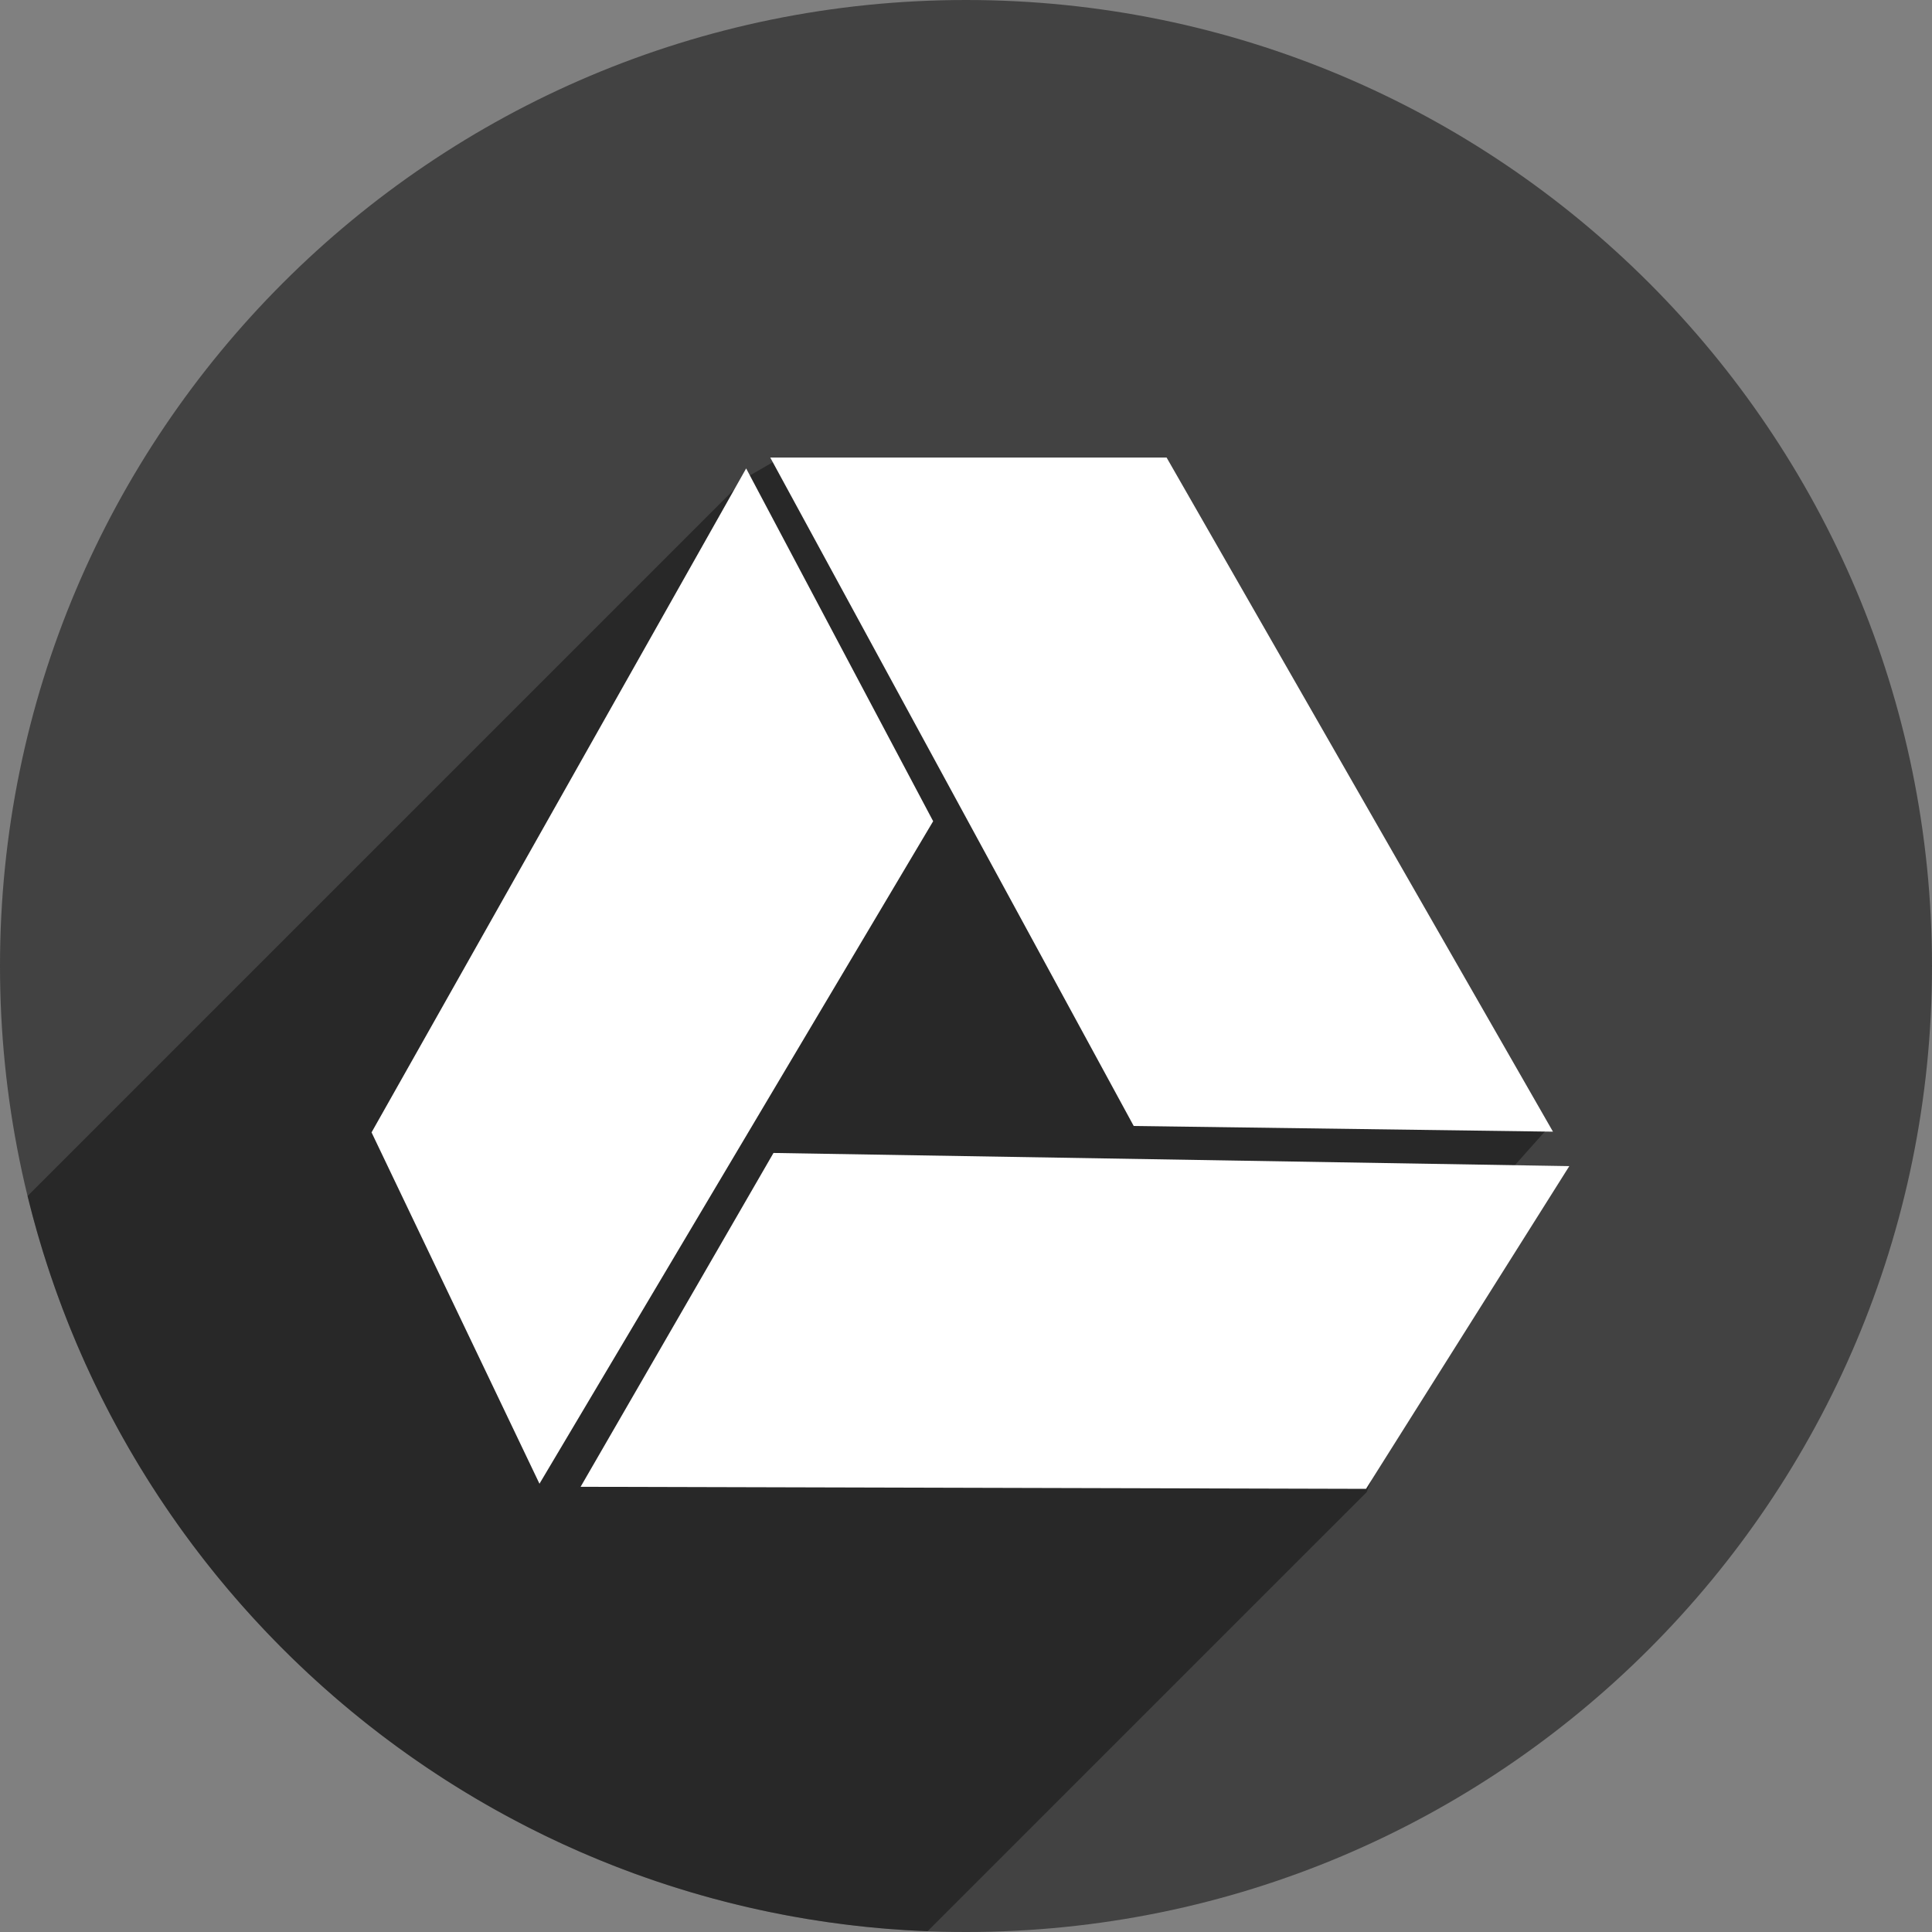
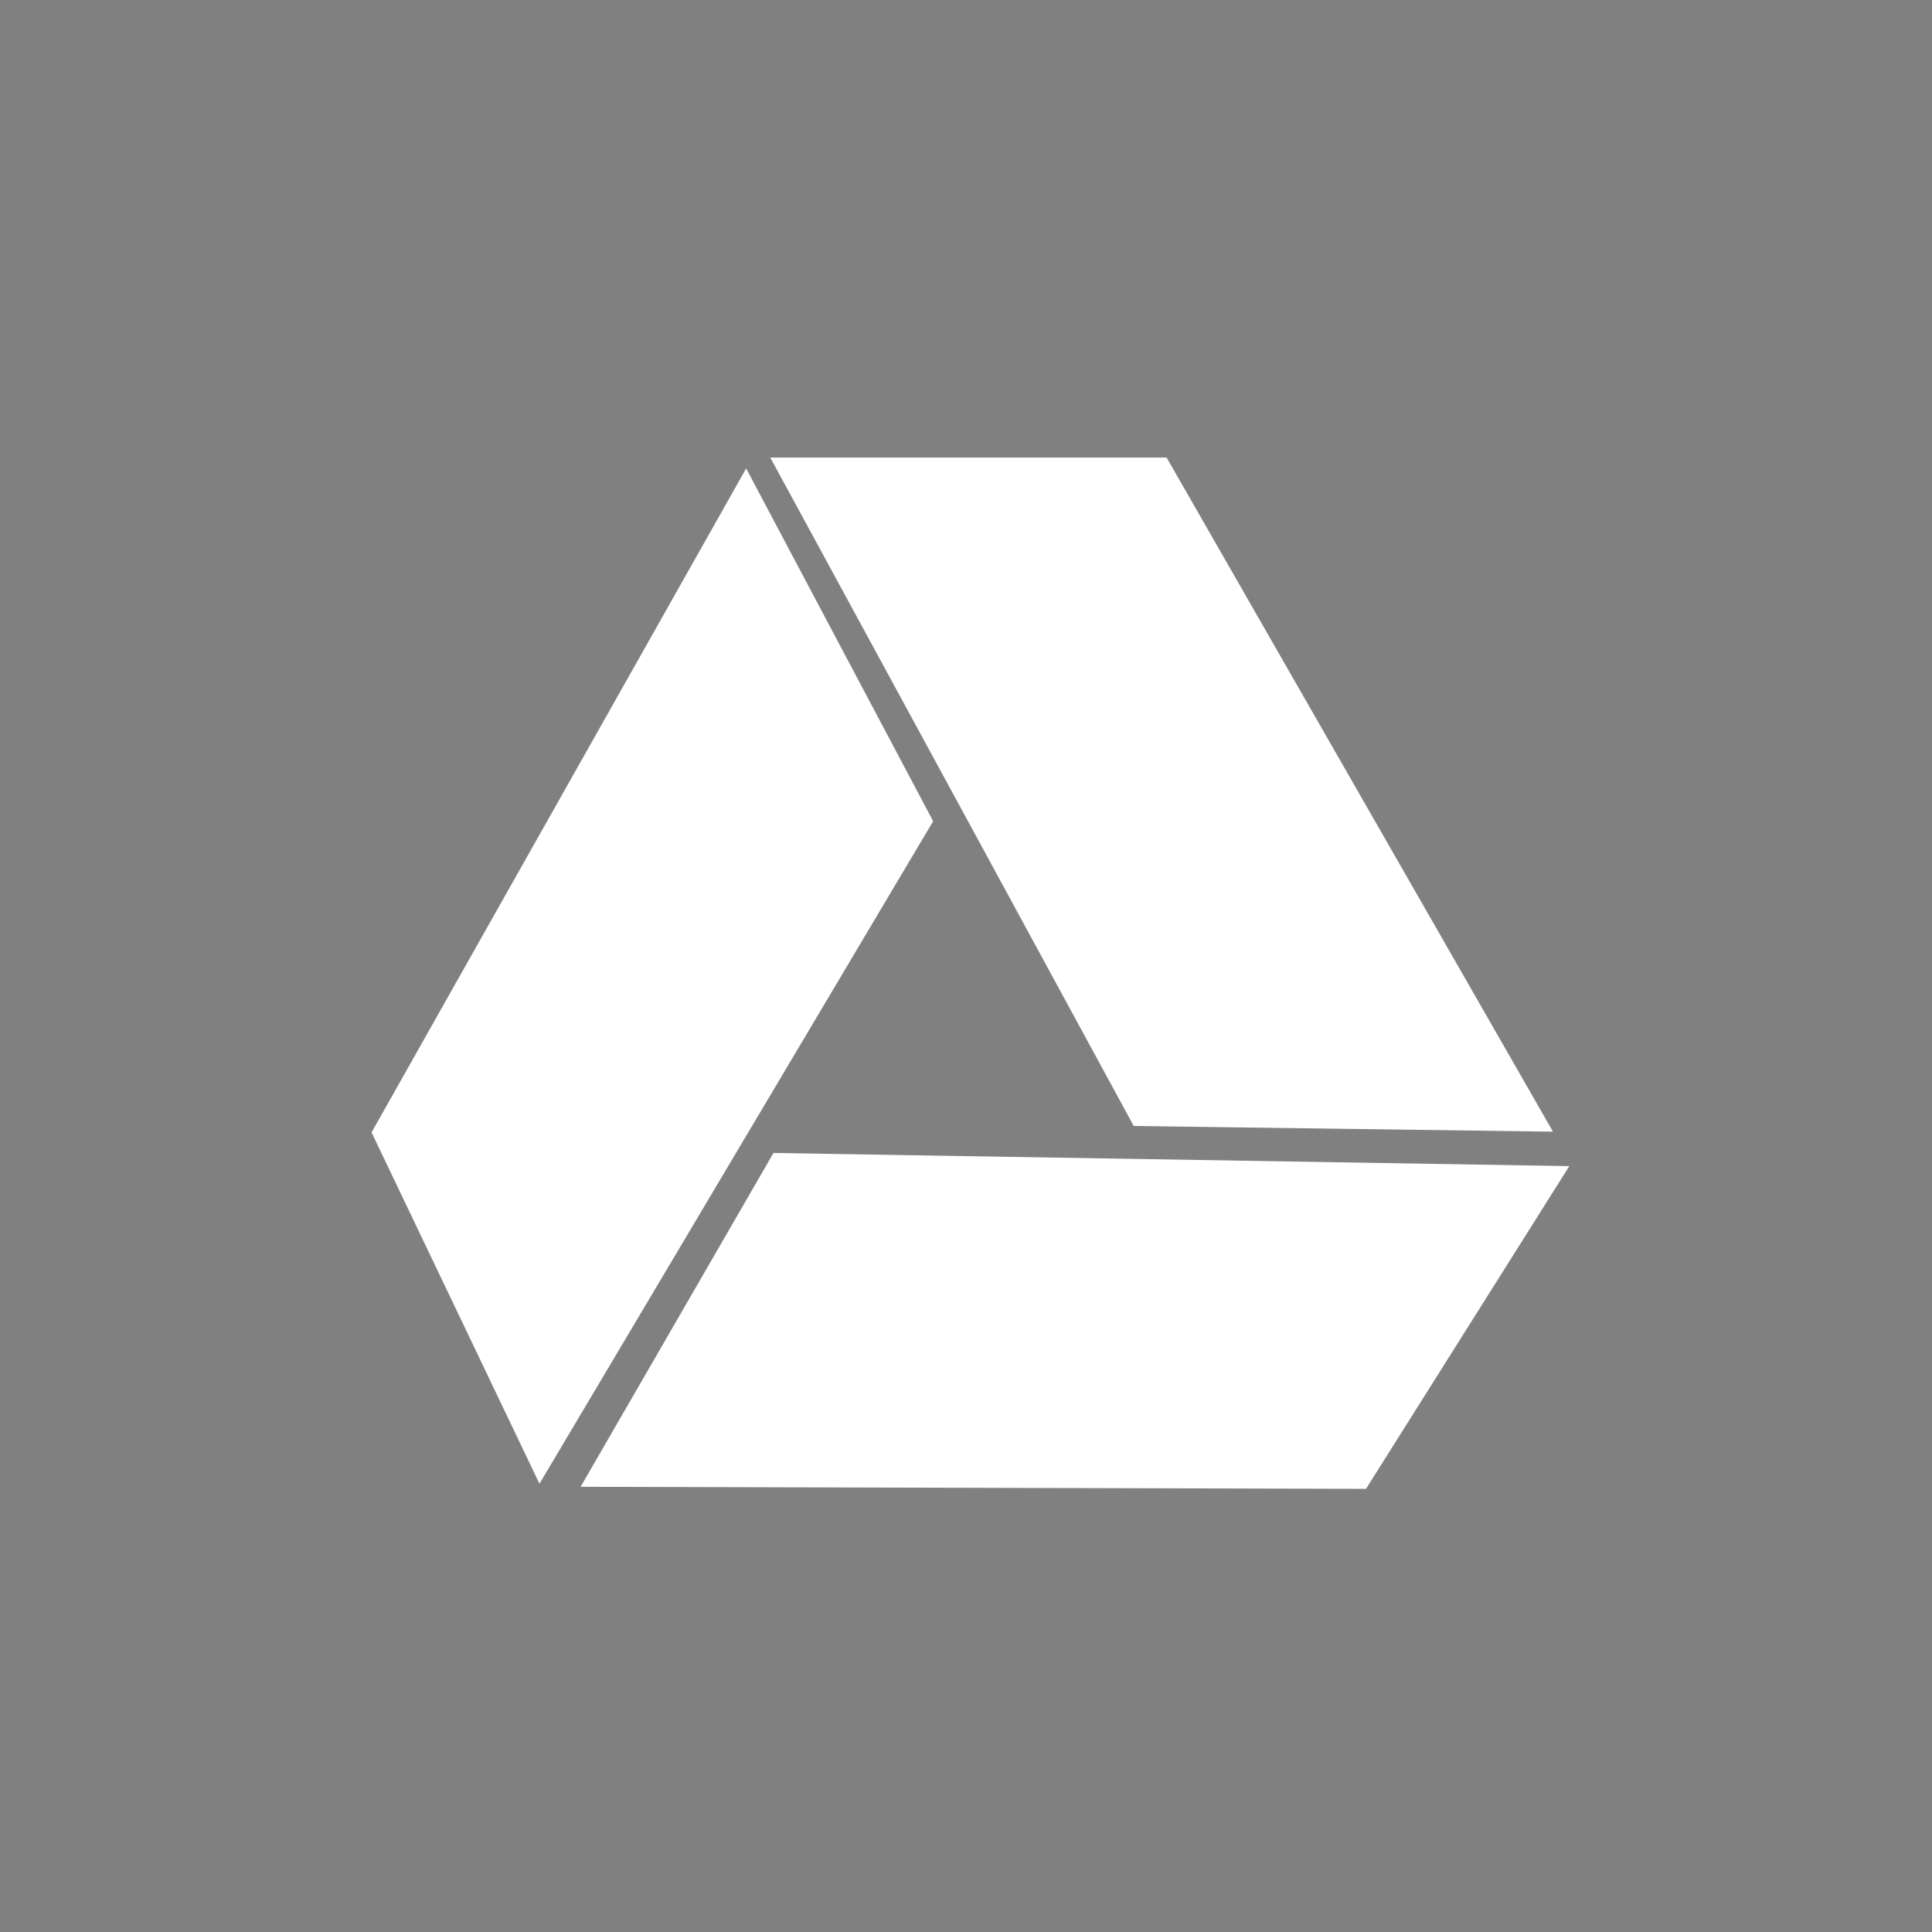
<svg xmlns="http://www.w3.org/2000/svg" height="48px" version="1.1" viewBox="0 0 48 48" width="48px">
  <rect x="0" y="0" width="48" height="48" fill="#808080" stroke="none" />
  <title />
  <defs />
  <g fill="none" fill-rule="evenodd" id="shadow" stroke="none" stroke-width="1">
    <g id="google_drive">
-       <path d="M24,48 C37.255,48 48,37.255 48,24 C48,10.745 37.255,0 24,0 C10.745,0 0,10.745 0,24 C0,37.255 10.745,48 24,48 Z" fill="#424242" id="drive" />
-       <path d="M0.685,29.715 C3.176,39.913 12.183,47.556 23.044,47.981 L33.953,37.073 L36.758,29.935 L38.451,28.034 L19.225,11.47 L18.529,11.871 L0.685,29.715 Z" fill="#000000" fill-opacity="0.4" id="drive" />
      <path d="M14.425,36.939 L33.938,36.99 L38.989,28.972 L19.217,28.645 L14.425,36.939 Z M28.984,11.368 L19.137,11.368 L28.167,27.975 L38.583,28.116 L28.984,11.368 Z M9.231,28.134 L13.403,36.863 L23.184,20.403 L18.538,11.638 L9.231,28.134 Z" fill="#FFFFFF" id="drive" />
    </g>
  </g>
</svg>